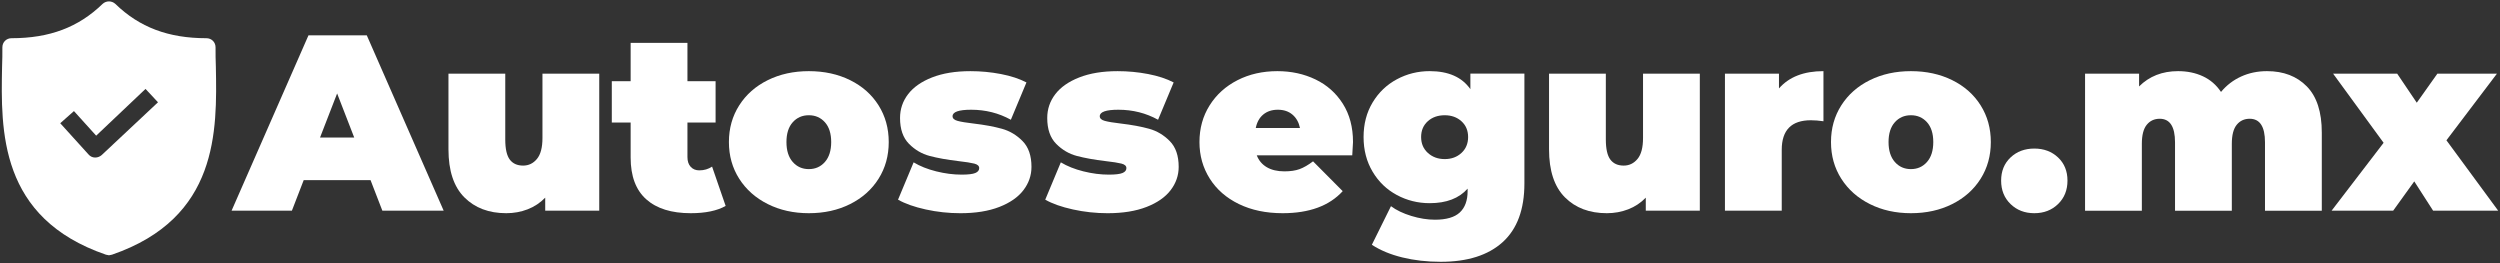
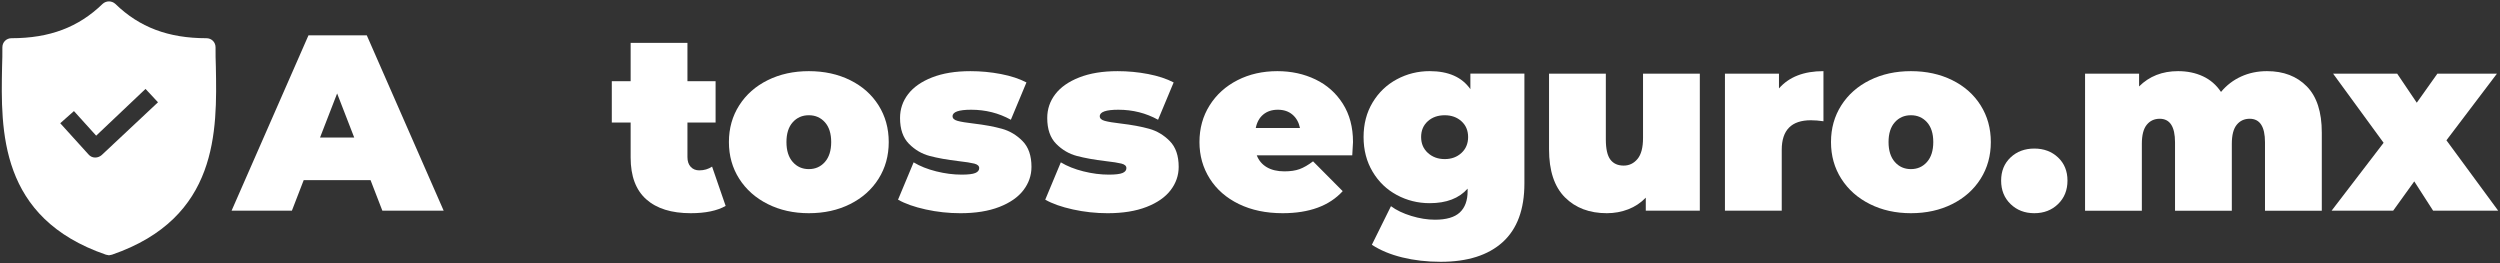
<svg xmlns="http://www.w3.org/2000/svg" id="Capa_1" data-name="Capa 1" viewBox="0 0 500 52.641">
  <rect x="0" y="0" width="500" height="52.641" fill="#333333" stroke="none" />
  <defs>
    <style>
      .cls-1 {
        fill: #fff;
      }
    </style>
  </defs>
  <path class="cls-1" d="M43.171,13.35c-.061-1.336-.061-2.611-.061-3.886,0-1.032-.792-1.822-1.827-1.822-7.613,0-13.399-2.186-18.211-6.861-.731-.668-1.827-.668-2.558,0C15.702,5.457,9.916,7.642,2.303,7.642c-1.035,0-1.827.789-1.827,1.822,0,1.275,0,2.55-.061,3.886-.244,12.751-.609,30.238,20.769,37.585l.609.122.609-.122c21.317-7.347,21.013-24.773,20.769-37.585ZM20.331,31.02c-.365.304-.792.486-1.279.486h-.061c-.487,0-.974-.243-1.279-.607l-5.664-6.254,2.741-2.429,4.446,4.918,9.867-9.351,2.497,2.672-11.268,10.565Z" />
  <g>
    <path class="cls-1" d="M74.11,36.026h-13.37l-2.362,6.113h-12.063L61.696,7.064h11.66l15.38,35.075h-12.264l-2.363-6.113ZM70.843,27.508l-3.418-8.819-3.418,8.819h6.836v0Z" />
-     <path class="cls-1" d="M119.849,14.73v27.409h-10.806v-2.605c-1.006,1.036-2.179,1.812-3.519,2.33-1.341.517-2.764.776-4.272.776-3.486,0-6.283-1.06-8.394-3.182-2.111-2.121-3.166-5.319-3.166-9.596v-15.133h11.359v13.178c0,1.871.302,3.207.905,4.009.603.801,1.491,1.202,2.664,1.202,1.106,0,2.027-.442,2.765-1.328.737-.884,1.106-2.279,1.106-4.184v-12.878l11.359-0c0,0,0,0,0,0Z" />
    <path class="cls-1" d="M145.129,41.187c-1.709.968-4.038,1.453-6.986,1.453-3.854,0-6.819-.927-8.897-2.781-2.078-1.854-3.117-4.634-3.117-8.342v-7.015h-3.769v-8.268h3.769v-7.666h11.36v7.666h5.629v8.268h-5.629v6.915c0,.835.218,1.486.654,1.954.435.468,1.005.702,1.709.702.971,0,1.825-.25,2.563-.752l2.714,7.867Z" />
    <path class="cls-1" d="M153.548,40.811c-2.43-1.219-4.331-2.906-5.704-5.061-1.375-2.155-2.061-4.601-2.061-7.341,0-2.738.687-5.186,2.061-7.34,1.374-2.155,3.274-3.834,5.704-5.036,2.429-1.203,5.168-1.804,8.217-1.804,3.083,0,5.839.601,8.268,1.804,2.429,1.202,4.323,2.881,5.68,5.036,1.357,2.155,2.035,4.602,2.035,7.34,0,2.74-.679,5.187-2.035,7.341-1.357,2.155-3.251,3.842-5.68,5.061-2.429,1.22-5.185,1.829-8.268,1.829-3.049 0-5.788-.609-8.217-1.829ZM164.982,32.393c.837-.952,1.257-2.279,1.257-3.984,0-1.703-.42-3.022-1.257-3.958-.838-.935-1.91-1.403-3.217-1.403-1.306,0-2.379.468-3.217,1.403-.838.936-1.257,2.255-1.257,3.958,0,1.704.418,3.032,1.257,3.984.838.952,1.91,1.429,3.217,1.429,1.307,0,2.379-.476,3.217-1.429Z" />
    <path class="cls-1" d="M185.136,41.889c-2.279-.501-4.121-1.153-5.529-1.954l3.117-7.466c1.273.769,2.781,1.37,4.523,1.804,1.741.435,3.434.652,5.076.652,1.307,0,2.219-.108,2.74-.326.519-.217.778-.543.778-.977,0-.434-.327-.734-.98-.902-.654-.167-1.717-.333-3.192-.501-2.245-.267-4.155-.609-5.73-1.027-1.575-.417-2.957-1.228-4.146-2.43-1.19-1.203-1.785-2.923-1.785-5.162,0-1.77.535-3.357,1.608-4.76,1.072-1.403,2.671-2.522,4.8-3.357,2.128-.834,4.682-1.252,7.665-1.252,2.078,0,4.113.193,6.107.576,1.993.384,3.695.944,5.102,1.678l-3.117,7.466c-2.413-1.335-5.059-2.004-7.941-2.004-2.48,0-3.72.435-3.72,1.303,0,.435.335.743,1.006.927.67.184,1.726.359,3.166.526,2.245.267,4.147.618,5.705,1.052,1.558.435,2.932,1.252,4.121,2.456,1.189,1.202,1.785,2.924,1.785,5.161,0,1.704-.537,3.257-1.608,4.66-1.073,1.403-2.681,2.523-4.825,3.357-2.145.835-4.742,1.252-7.791,1.252-2.346-0-4.658-.251-6.937-.752Z" />
    <path class="cls-1" d="M214.577,41.889c-2.279-.501-4.121-1.153-5.529-1.954l3.116-7.466c1.273.769,2.781,1.37,4.523,1.804,1.741.435,3.434.652,5.076.652,1.307,0,2.219-.108,2.74-.326.519-.217.778-.543.778-.977,0-.434-.327-.734-.98-.902-.654-.167-1.717-.333-3.192-.501-2.245-.267-4.155-.609-5.73-1.027-1.575-.417-2.957-1.228-4.146-2.43-1.19-1.203-1.785-2.923-1.785-5.162,0-1.77.535-3.357,1.608-4.76,1.072-1.403,2.671-2.522,4.8-3.357,2.128-.834,4.682-1.252,7.665-1.252,2.078,0,4.113.193,6.107.576,1.993.384,3.695.944,5.102,1.678l-3.116,7.466c-2.413-1.335-5.059-2.004-7.941-2.004-2.48,0-3.72.435-3.72,1.303,0,.435.335.743,1.006.927.67.184,1.726.359,3.166.526,2.245.267,4.147.618,5.705,1.052,1.558.435,2.932,1.252,4.121,2.456,1.189,1.202,1.785,2.924,1.785,5.161,0,1.704-.537,3.257-1.608,4.66-1.073,1.403-2.681,2.523-4.825,3.357-2.145.835-4.742,1.252-7.791,1.252-2.347-0-4.658-.251-6.937-.752Z" />
    <path class="cls-1" d="M270.452,31.065h-19.1c.402,1.036,1.072,1.829,2.011,2.38.938.551,2.111.827,3.518.827,1.206,0,2.219-.151,3.04-.451.821-.301,1.717-.819,2.689-1.554l5.93,5.963c-2.681,2.94-6.684,4.409-12.012,4.409-3.317,0-6.232-.609-8.745-1.829-2.513-1.219-4.456-2.914-5.83-5.086-1.375-2.171-2.061-4.61-2.061-7.316,0-2.738.679-5.186,2.036-7.34,1.357-2.155,3.217-3.834,5.579-5.036,2.362-1.203,5.017-1.804,7.966-1.804,2.781,0,5.319.551,7.614,1.654,2.295,1.102,4.121,2.723,5.479,4.861,1.357,2.138,2.036,4.693,2.036,7.666 0.0.167-.05,1.052-.151,2.655ZM252.659,22.898c-.771.635-1.273,1.537-1.508,2.705h8.846c-.235-1.135-.737-2.029-1.508-2.68-.771-.652-1.743-.977-2.916-.977s-2.145.318-2.915.952Z" />
    <path class="cls-1" d="M304.881,14.73v21.947c0,5.211-1.45,9.128-4.347,11.75-2.899,2.622-7.029,3.933-12.39,3.933-2.748,0-5.311-.293-7.69-.876-2.38-.585-4.407-1.428-6.082-2.531l3.82-7.717c1.072.802,2.429,1.453,4.072,1.954,1.642.501,3.217.752,4.724.752,2.278,0,3.937-.485,4.976-1.453,1.038-.969,1.558-2.388,1.558-4.259v-.501c-1.709,1.938-4.239,2.906-7.589,2.906-2.346,0-4.532-.543-6.559-1.629-2.028-1.085-3.644-2.638-4.851-4.66-1.206-2.021-1.809-4.334-1.809-6.94,0-2.605.603-4.91,1.809-6.915,1.206-2.004,2.823-3.549,4.851-4.635,2.027-1.085,4.213-1.629,6.559-1.629,3.752,0,6.466,1.203,8.142,3.608v-3.108c-0,0,10.805,0,10.805,0ZM292.291,30.59c.887-.819,1.332-1.879,1.332-3.182,0-1.303-.445-2.355-1.332-3.157-.888-.802-2.003-1.202-3.342-1.202-1.375,0-2.505.4-3.393,1.202-.888.802-1.332,1.854-1.332,3.157s.453,2.364,1.357,3.182c.905.819,2.027,1.227,3.368,1.227,1.339,0,2.454-.408,3.342-1.227Z" />
    <path class="cls-1" d="M339.964,14.73v27.409h-10.807v-2.605c-1.005,1.036-2.177,1.812-3.518,2.33-1.341.517-2.765.776-4.272.776-3.486,0-6.283-1.06-8.394-3.182-2.11-2.121-3.166-5.319-3.166-9.596v-15.133h11.359v13.178c0,1.871.302,3.207.905,4.009.603.801,1.49,1.202,2.664,1.202,1.105,0,2.027-.442,2.765-1.328.736-.884,1.105-2.279,1.105-4.184v-12.878l11.359-0h0Z" />
    <path class="cls-1" d="M364.691,14.229v10.022c-.904-.133-1.742-.2-2.513-.2-3.887,0-5.83,1.971-5.83,5.912v12.176h-11.359V14.73h10.805v2.956c2.011-2.305,4.977-3.458,8.896-3.458Z" />
    <path class="cls-1" d="M373.965,40.811c-2.43-1.219-4.332-2.906-5.705-5.061-1.374-2.155-2.061-4.601-2.061-7.341,0-2.738.686-5.186,2.061-7.34,1.373-2.155,3.275-3.834,5.705-5.036,2.429-1.203,5.168-1.804,8.217-1.804,3.083,0,5.838.601,8.268,1.804,2.43,1.202,4.323,2.881,5.679,5.036,1.358,2.155,2.037,4.602,2.037,7.34,0,2.74-.679,5.187-2.037,7.341-1.357,2.155-3.249,3.842-5.679,5.061-2.43,1.22-5.185,1.829-8.268,1.829-3.05 0-5.788-.609-8.217-1.829ZM385.399,32.393c.837-.952,1.256-2.279,1.256-3.984,0-1.703-.419-3.022-1.256-3.958-.838-.935-1.91-1.403-3.217-1.403s-2.379.468-3.216,1.403c-.838.936-1.257,2.255-1.257,3.958,0,1.704.419,3.032,1.257,3.984.837.952,1.909,1.429,3.216,1.429s2.379-.476,3.217-1.429Z" />
    <path class="cls-1" d="M402.111,40.811c-1.256-1.219-1.885-2.781-1.885-4.685s.629-3.448,1.885-4.635c1.257-1.185,2.84-1.778,4.75-1.778,1.91,0,3.494.594,4.75,1.778,1.257,1.187,1.885,2.731,1.885,4.635s-.627,3.466-1.885,4.685c-1.256,1.22-2.84,1.829-4.75,1.829-1.91 0-3.493-.609-4.75-1.829Z" />
    <path class="cls-1" d="M461.369,17.286c1.993,2.038,2.99,5.111,2.99,9.22v15.634h-11.359v-13.679c0-3.14-1.022-4.71-3.065-4.71-1.073,0-1.936.401-2.589,1.203-.654.801-.981,2.072-.981,3.808v13.379h-11.359v-13.679c0-3.14-1.022-4.71-3.065-4.71-1.073,0-1.936.401-2.589,1.203-.654.801-.981,2.072-.981,3.808v13.378h-11.359V14.73h10.805v2.556c2.045-2.037,4.641-3.057,7.791-3.057,1.842,0,3.501.343,4.976,1.028,1.475.685,2.681,1.728,3.619,3.131,1.105-1.335,2.446-2.363,4.022-3.082,1.574-.718,3.299-1.077,5.176-1.077,3.318-0,5.974,1.02,7.967,3.056Z" />
    <path class="cls-1" d="M486.624,42.139l-3.771-5.863-4.222,5.863h-12.314l10.404-13.579-10.102-13.83h12.816l3.92,5.812,4.123-5.812h11.911l-10.102,13.329,10.353,14.08-13.017 0h0Z" />
  </g>
</svg>